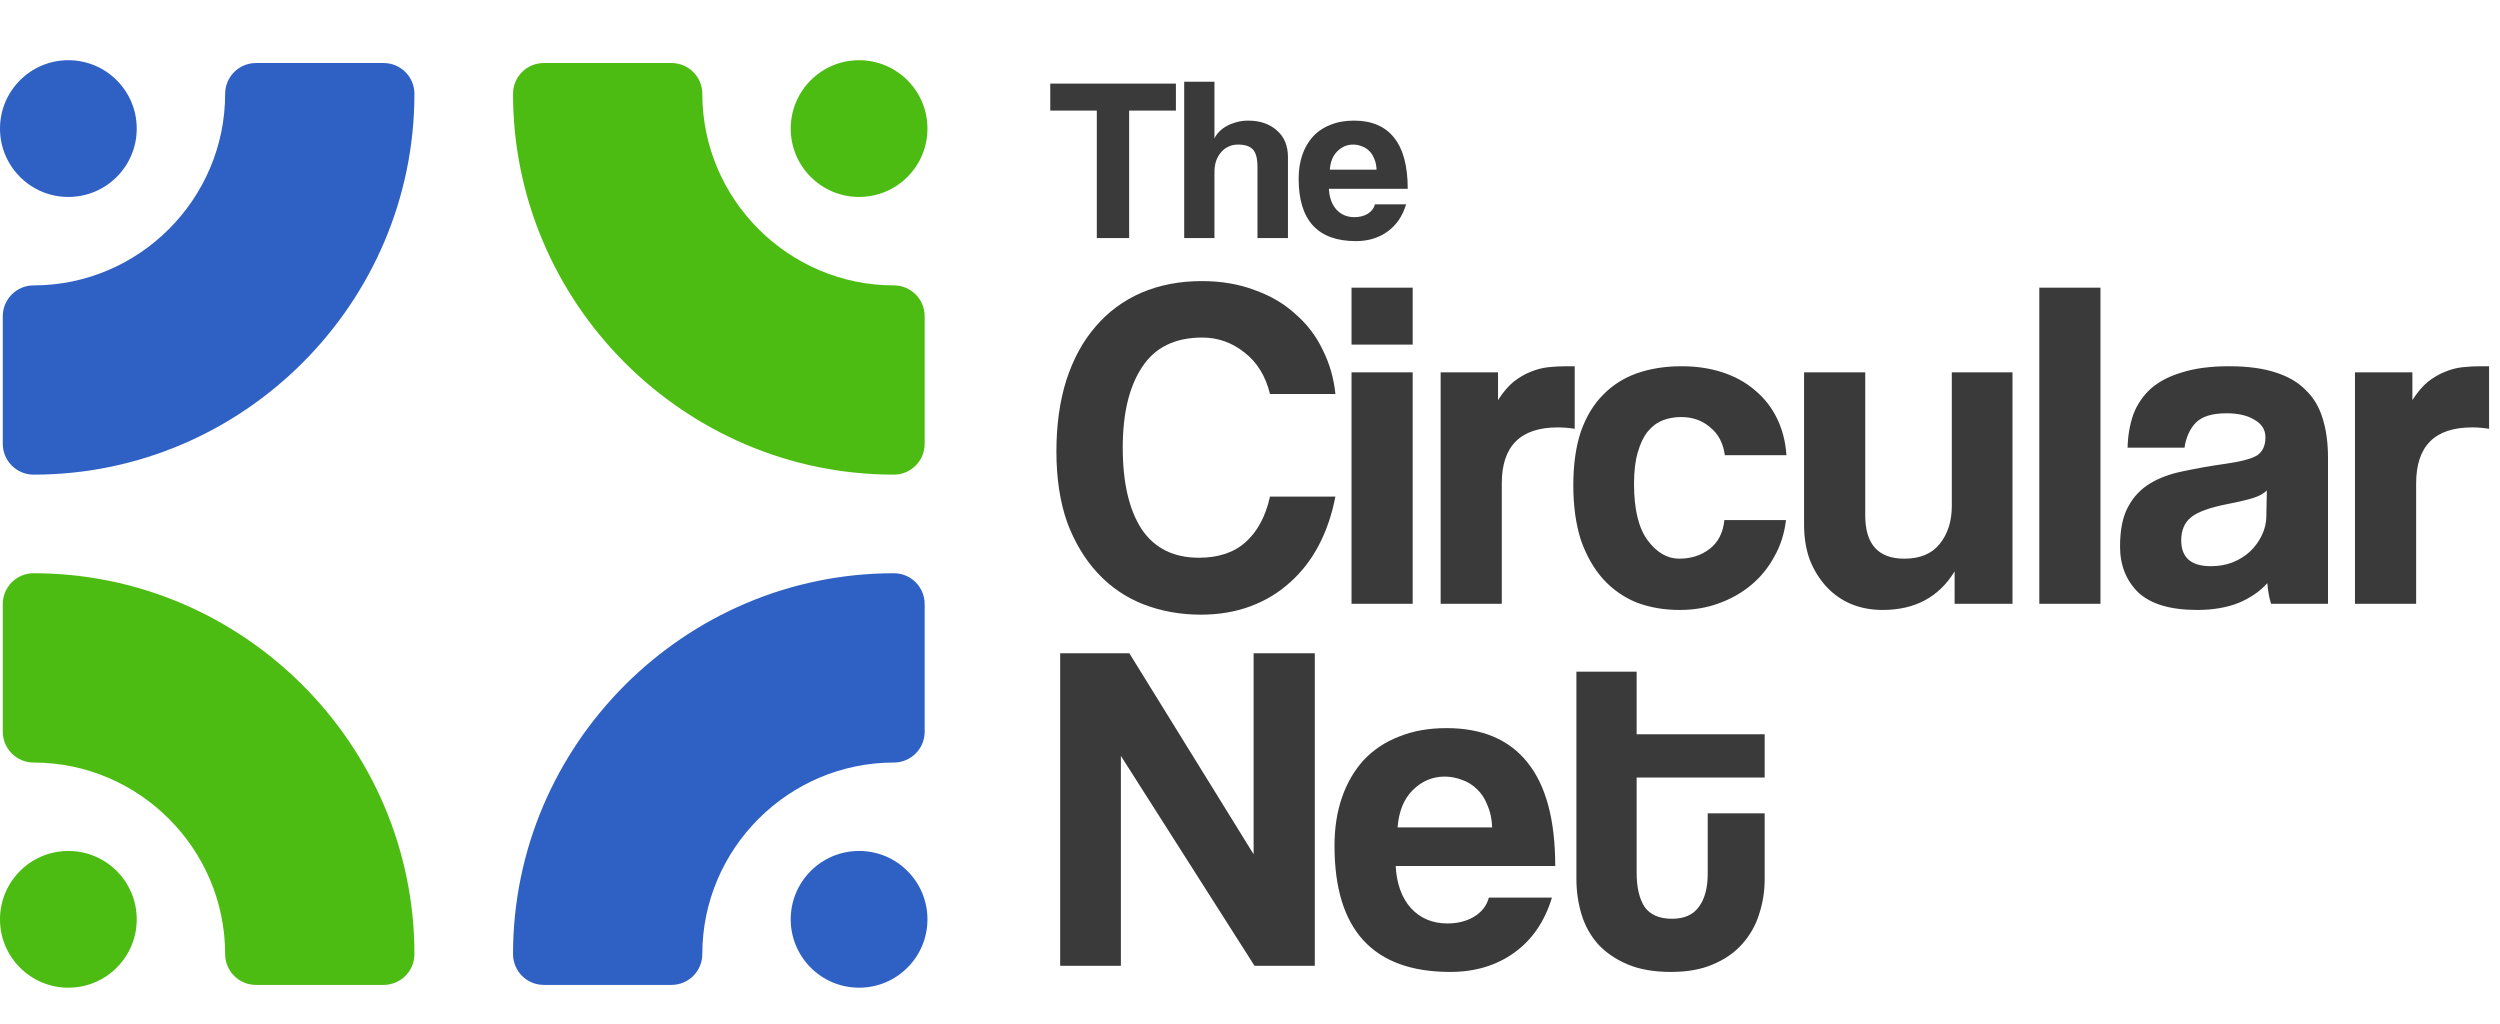
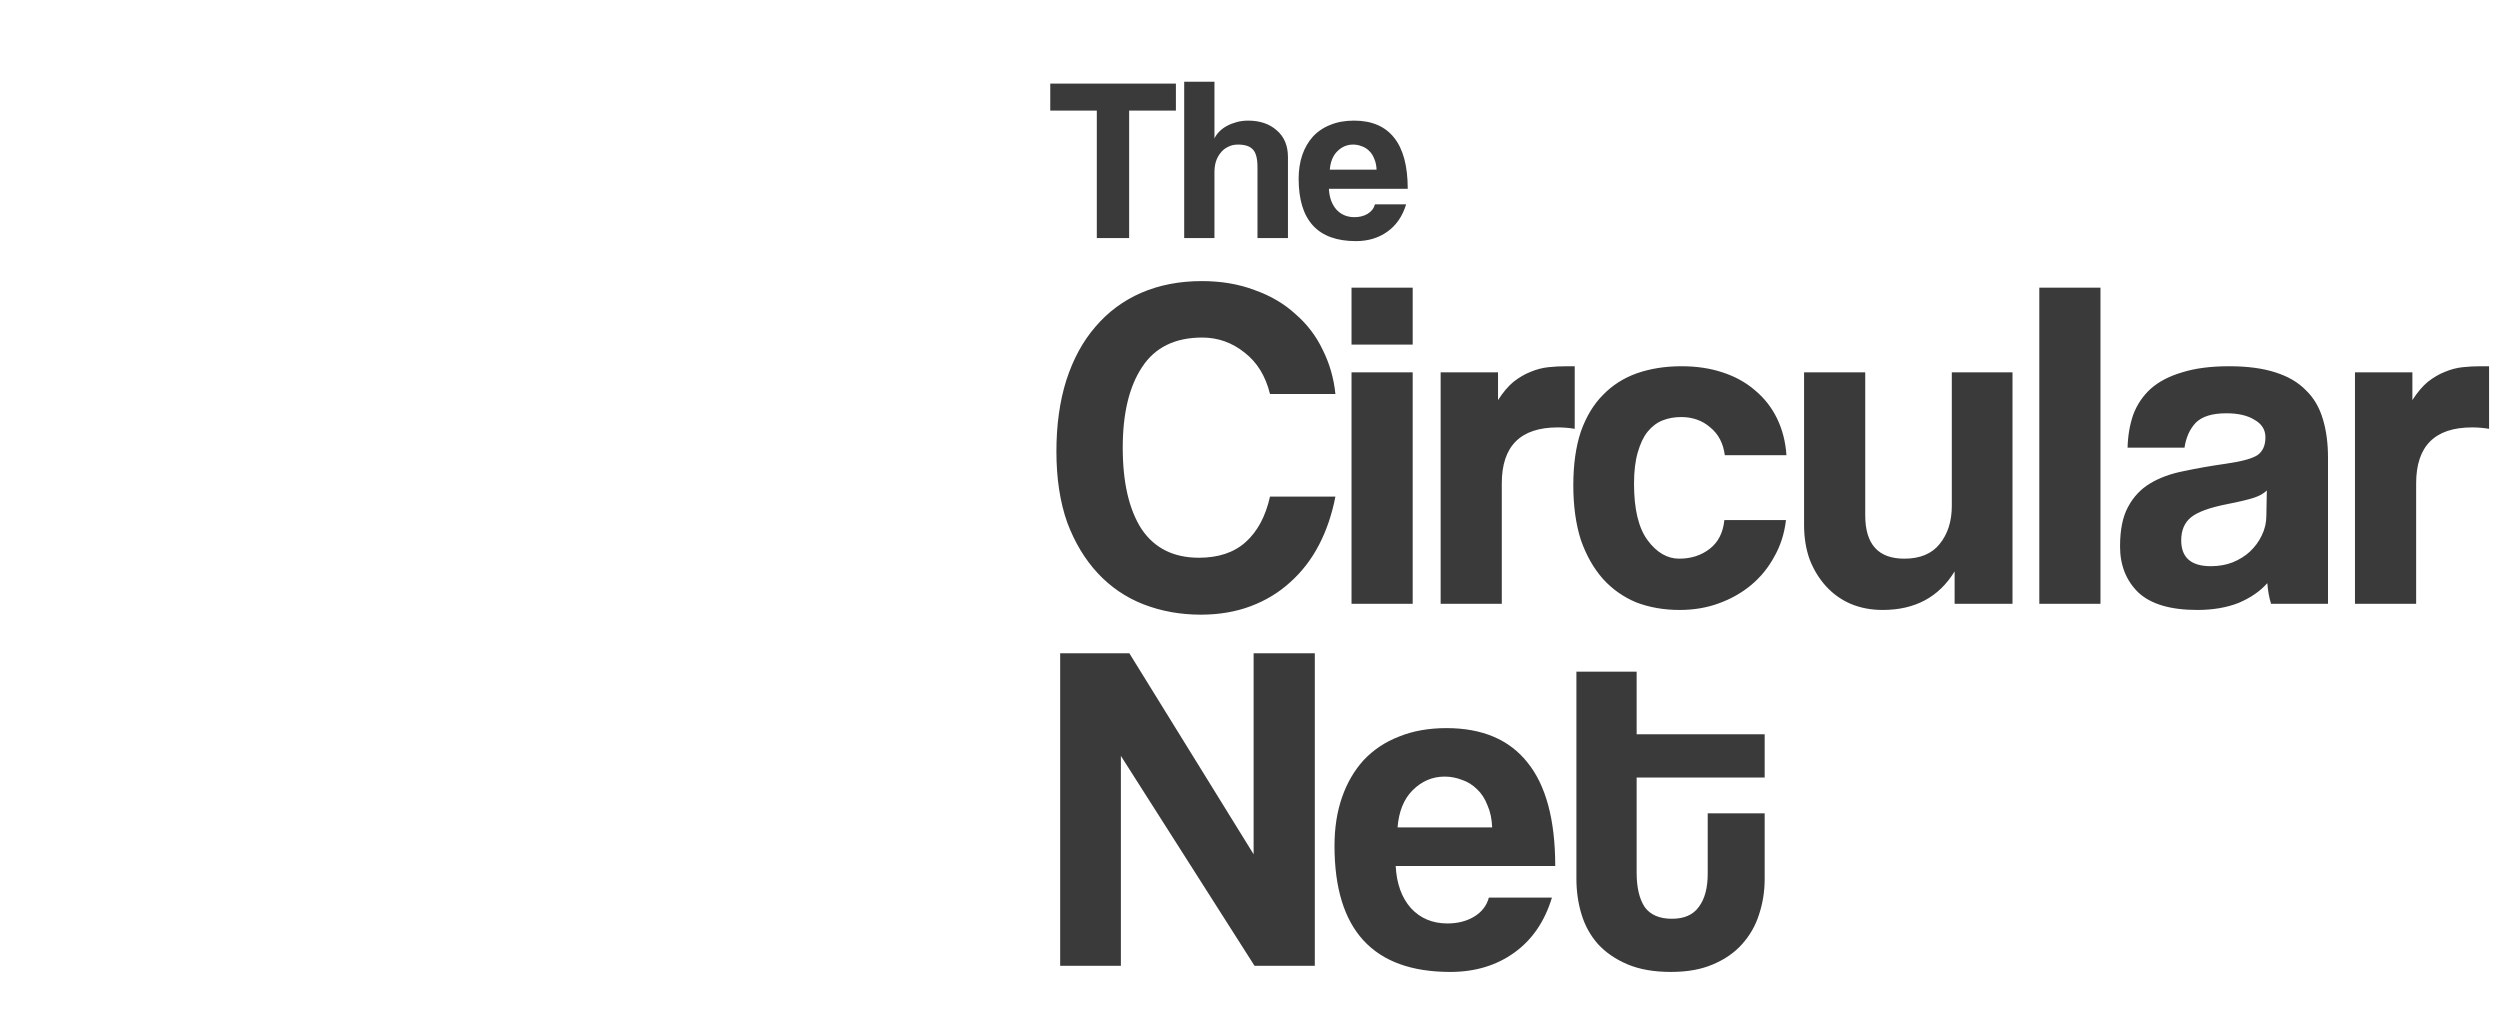
<svg xmlns="http://www.w3.org/2000/svg" width="105" height="43" viewBox="0 0 105 43" fill="none">
  <path d="M46.066 10V4.646H44.111V3.512H49.388V4.646H47.424V10H46.066ZM52.814 10V7.02C52.814 6.655 52.749 6.408 52.619 6.277C52.495 6.141 52.287 6.072 51.993 6.072C51.837 6.072 51.697 6.105 51.573 6.17C51.45 6.229 51.345 6.313 51.261 6.424C51.176 6.528 51.111 6.652 51.065 6.795C51.026 6.932 51.007 7.082 51.007 7.245V10H49.736V3.434H51.007V5.818C51.052 5.714 51.121 5.616 51.212 5.525C51.309 5.427 51.42 5.346 51.544 5.281C51.668 5.216 51.804 5.164 51.954 5.124C52.104 5.085 52.261 5.066 52.423 5.066C52.918 5.066 53.319 5.203 53.625 5.476C53.938 5.743 54.094 6.118 54.094 6.6V10H52.814ZM57.816 7.127C57.809 6.952 57.777 6.798 57.718 6.668C57.666 6.531 57.595 6.421 57.503 6.336C57.412 6.245 57.308 6.18 57.191 6.141C57.074 6.095 56.953 6.072 56.829 6.072C56.575 6.072 56.354 6.167 56.165 6.356C55.982 6.538 55.878 6.795 55.852 7.127H57.816ZM55.813 7.929C55.833 8.293 55.937 8.583 56.126 8.798C56.321 9.013 56.575 9.121 56.888 9.121C57.096 9.121 57.279 9.075 57.435 8.984C57.598 8.886 57.702 8.753 57.748 8.583H59.057C58.907 9.078 58.647 9.459 58.275 9.726C57.904 9.993 57.461 10.127 56.947 10.127C55.344 10.127 54.543 9.254 54.543 7.508C54.543 7.137 54.595 6.802 54.699 6.502C54.803 6.202 54.953 5.945 55.149 5.73C55.351 5.515 55.595 5.352 55.882 5.242C56.168 5.124 56.497 5.066 56.868 5.066C57.611 5.066 58.171 5.304 58.549 5.779C58.933 6.255 59.125 6.971 59.125 7.929H55.813Z" fill="#3B3A3A" />
  <path d="M56.087 20.856C55.942 21.607 55.711 22.285 55.395 22.891C55.079 23.497 54.677 24.018 54.19 24.452C53.715 24.887 53.162 25.223 52.53 25.46C51.898 25.697 51.199 25.816 50.435 25.816C49.579 25.816 48.775 25.671 48.024 25.381C47.287 25.091 46.648 24.657 46.108 24.077C45.568 23.497 45.139 22.786 44.823 21.943C44.52 21.086 44.369 20.092 44.369 18.959C44.369 17.852 44.507 16.858 44.784 15.975C45.074 15.079 45.482 14.328 46.009 13.722C46.536 13.103 47.175 12.629 47.926 12.3C48.69 11.97 49.539 11.806 50.475 11.806C51.291 11.806 52.029 11.931 52.688 12.181C53.36 12.418 53.933 12.754 54.407 13.189C54.895 13.61 55.277 14.111 55.553 14.691C55.843 15.27 56.021 15.889 56.087 16.548H53.34C53.156 15.797 52.8 15.217 52.273 14.809C51.746 14.387 51.153 14.177 50.495 14.177C49.348 14.177 48.505 14.592 47.965 15.422C47.425 16.238 47.155 17.365 47.155 18.801C47.155 20.263 47.418 21.403 47.945 22.219C48.486 23.023 49.289 23.425 50.356 23.425C51.173 23.425 51.825 23.207 52.312 22.773C52.813 22.325 53.156 21.686 53.34 20.856H56.087ZM56.764 25.361V15.639H59.333V25.361H56.764ZM56.764 14.473V12.082H59.333V14.473H56.764ZM60.507 25.361V15.639H62.917V16.805C63.128 16.476 63.346 16.219 63.569 16.034C63.807 15.85 64.044 15.711 64.281 15.619C64.531 15.514 64.781 15.448 65.032 15.422C65.282 15.395 65.539 15.382 65.802 15.382H66.138V18.01C65.901 17.971 65.664 17.951 65.427 17.951C63.859 17.951 63.075 18.735 63.075 20.303V25.361H60.507ZM75.011 21.844C74.945 22.41 74.781 22.924 74.517 23.385C74.267 23.846 73.944 24.242 73.549 24.571C73.154 24.9 72.699 25.157 72.185 25.342C71.685 25.526 71.138 25.618 70.545 25.618C69.887 25.618 69.281 25.513 68.727 25.302C68.187 25.078 67.719 24.749 67.324 24.314C66.929 23.866 66.62 23.319 66.395 22.674C66.185 22.015 66.079 21.251 66.079 20.382C66.079 19.512 66.185 18.761 66.395 18.129C66.62 17.497 66.929 16.983 67.324 16.588C67.719 16.179 68.194 15.876 68.747 15.679C69.314 15.481 69.939 15.382 70.624 15.382C71.257 15.382 71.83 15.468 72.344 15.639C72.871 15.81 73.325 16.061 73.707 16.39C74.102 16.719 74.412 17.114 74.636 17.576C74.86 18.037 74.992 18.55 75.031 19.117H72.442C72.376 18.616 72.172 18.228 71.83 17.951C71.5 17.661 71.092 17.516 70.605 17.516C70.328 17.516 70.071 17.562 69.834 17.655C69.597 17.747 69.386 17.905 69.202 18.129C69.03 18.34 68.892 18.63 68.787 18.998C68.681 19.354 68.629 19.795 68.629 20.322C68.629 21.389 68.82 22.18 69.202 22.694C69.584 23.207 70.025 23.464 70.525 23.464C71.026 23.464 71.454 23.326 71.81 23.049C72.166 22.773 72.37 22.371 72.423 21.844H75.011ZM82.094 25.361V23.998C81.436 25.078 80.428 25.618 79.071 25.618C78.584 25.618 78.136 25.533 77.727 25.361C77.332 25.19 76.99 24.946 76.7 24.63C76.41 24.314 76.179 23.939 76.008 23.504C75.85 23.069 75.771 22.582 75.771 22.041V15.639H78.34V21.646C78.34 22.858 78.886 23.464 79.98 23.464C80.639 23.464 81.133 23.26 81.462 22.852C81.805 22.43 81.976 21.897 81.976 21.251V15.639H84.525V25.361H82.094ZM85.651 25.361V12.082H88.22V25.361H85.651ZM95.207 20.599C95.075 20.731 94.884 20.836 94.634 20.915C94.384 20.994 94.021 21.08 93.547 21.172C92.809 21.317 92.302 21.501 92.025 21.725C91.749 21.949 91.611 22.272 91.611 22.694C91.611 23.418 92.025 23.78 92.856 23.78C93.185 23.78 93.488 23.728 93.764 23.622C94.054 23.504 94.298 23.352 94.496 23.168C94.706 22.97 94.871 22.746 94.99 22.496C95.121 22.233 95.187 21.956 95.187 21.666L95.207 20.599ZM95.385 25.361C95.306 25.111 95.253 24.821 95.227 24.492C94.924 24.834 94.522 25.111 94.021 25.322C93.521 25.519 92.941 25.618 92.282 25.618C91.163 25.618 90.339 25.375 89.812 24.887C89.299 24.387 89.042 23.741 89.042 22.951C89.042 22.252 89.154 21.699 89.378 21.291C89.602 20.869 89.911 20.54 90.306 20.303C90.701 20.066 91.169 19.894 91.709 19.789C92.263 19.67 92.862 19.565 93.508 19.473C94.153 19.38 94.588 19.262 94.812 19.117C95.036 18.959 95.148 18.709 95.148 18.366C95.148 18.05 94.996 17.806 94.693 17.635C94.403 17.451 94.008 17.358 93.508 17.358C92.915 17.358 92.487 17.49 92.223 17.753C91.973 18.017 91.815 18.366 91.749 18.801H89.358C89.371 18.3 89.45 17.839 89.595 17.418C89.753 16.996 89.997 16.634 90.326 16.331C90.669 16.028 91.11 15.797 91.65 15.639C92.19 15.468 92.849 15.382 93.626 15.382C94.39 15.382 95.036 15.468 95.563 15.639C96.103 15.81 96.531 16.061 96.847 16.39C97.177 16.706 97.414 17.108 97.558 17.595C97.703 18.07 97.776 18.61 97.776 19.216V25.361H95.385ZM98.909 25.361V15.639H101.32V16.805C101.53 16.476 101.748 16.219 101.972 16.034C102.209 15.85 102.446 15.711 102.683 15.619C102.933 15.514 103.184 15.448 103.434 15.422C103.684 15.395 103.941 15.382 104.205 15.382H104.541V18.01C104.303 17.971 104.066 17.951 103.829 17.951C102.261 17.951 101.478 18.735 101.478 20.303V25.361H98.909Z" fill="#3B3A3A" />
  <path d="M52.691 40.565L47.077 31.747V40.565H44.527V27.438H47.433L52.652 35.879V27.438H55.222V40.565H52.691ZM62.671 34.752C62.658 34.397 62.592 34.087 62.474 33.823C62.368 33.547 62.223 33.322 62.039 33.151C61.854 32.967 61.643 32.835 61.406 32.756C61.169 32.663 60.925 32.617 60.675 32.617C60.161 32.617 59.712 32.809 59.33 33.191C58.961 33.56 58.75 34.08 58.698 34.752H62.671ZM58.619 36.373C58.658 37.111 58.869 37.698 59.251 38.133C59.647 38.568 60.161 38.785 60.793 38.785C61.215 38.785 61.584 38.693 61.9 38.508C62.23 38.311 62.441 38.041 62.533 37.698H65.182C64.879 38.7 64.352 39.471 63.6 40.011C62.849 40.551 61.953 40.821 60.912 40.821C57.67 40.821 56.049 39.055 56.049 35.523C56.049 34.772 56.154 34.093 56.365 33.487C56.576 32.881 56.879 32.36 57.274 31.925C57.683 31.491 58.177 31.161 58.757 30.937C59.337 30.7 60.002 30.581 60.754 30.581C62.256 30.581 63.389 31.062 64.154 32.024C64.931 32.986 65.32 34.436 65.32 36.373H58.619ZM71.724 34.159H74.116V36.927C74.116 37.441 74.037 37.935 73.879 38.41C73.734 38.871 73.497 39.286 73.167 39.655C72.851 40.011 72.442 40.294 71.941 40.505C71.454 40.716 70.867 40.821 70.182 40.821C69.47 40.821 68.864 40.716 68.363 40.505C67.862 40.294 67.447 40.011 67.118 39.655C66.802 39.299 66.571 38.884 66.426 38.41C66.281 37.935 66.209 37.434 66.209 36.907V28.209H68.739V30.838H74.116V32.657H68.739V36.65C68.739 37.27 68.851 37.751 69.075 38.093C69.312 38.423 69.694 38.588 70.222 38.588C70.736 38.588 71.111 38.423 71.348 38.093C71.599 37.764 71.724 37.296 71.724 36.69V34.159Z" fill="#3B3A3A" />
  <g clip-path="url(#clip0_4617_79643)">
-     <path fill-rule="evenodd" clip-rule="evenodd" d="M2.871 2.529C4.458 2.529 5.743 3.815 5.743 5.401C5.743 6.987 4.458 8.272 2.871 8.272C1.285 8.272 0 6.987 0 5.401C0 3.815 1.285 2.529 2.871 2.529ZM1.412 19.935C0.697 19.935 0.117 19.356 0.117 18.641V13.28C0.117 12.565 0.697 11.986 1.412 11.986C5.836 11.986 9.456 8.366 9.456 3.941V3.941C9.456 3.226 10.035 2.647 10.75 2.647H16.112C16.827 2.647 17.406 3.226 17.406 3.941C17.406 12.738 10.209 19.935 1.412 19.935V19.935Z" fill="#2F61C4" />
+     <path fill-rule="evenodd" clip-rule="evenodd" d="M2.871 2.529C4.458 2.529 5.743 3.815 5.743 5.401C5.743 6.987 4.458 8.272 2.871 8.272C1.285 8.272 0 6.987 0 5.401ZM1.412 19.935C0.697 19.935 0.117 19.356 0.117 18.641V13.28C0.117 12.565 0.697 11.986 1.412 11.986C5.836 11.986 9.456 8.366 9.456 3.941V3.941C9.456 3.226 10.035 2.647 10.75 2.647H16.112C16.827 2.647 17.406 3.226 17.406 3.941C17.406 12.738 10.209 19.935 1.412 19.935V19.935Z" fill="#2F61C4" />
    <path fill-rule="evenodd" clip-rule="evenodd" d="M10.75 41.366H16.112C16.827 41.366 17.406 40.787 17.406 40.072V40.071C17.406 31.274 10.209 24.076 1.411 24.076C0.697 24.076 0.117 24.656 0.117 25.37V30.733C0.117 31.447 0.697 32.027 1.411 32.027H1.412C5.836 32.027 9.456 35.647 9.456 40.071V40.072C9.456 40.787 10.035 41.366 10.75 41.366L10.75 41.366ZM2.871 35.74C4.458 35.74 5.743 37.026 5.743 38.612C5.743 40.198 4.458 41.483 2.871 41.483C1.285 41.483 0 40.198 0 38.612C0 37.026 1.285 35.74 2.871 35.74Z" fill="#4CBC13" />
    <path fill-rule="evenodd" clip-rule="evenodd" d="M29.497 40.071C29.497 35.647 33.117 32.027 37.542 32.027C38.256 32.027 38.836 31.447 38.836 30.733V25.37C38.836 24.655 38.256 24.076 37.542 24.076H37.541C28.744 24.076 21.547 31.274 21.547 40.071V40.072C21.547 40.787 22.126 41.366 22.841 41.366H28.203C28.918 41.366 29.497 40.787 29.497 40.072V40.071V40.071ZM36.082 35.74C37.668 35.74 38.953 37.025 38.953 38.612C38.953 40.197 37.668 41.483 36.082 41.483C34.496 41.483 33.21 40.197 33.21 38.612C33.21 37.025 34.496 35.74 36.082 35.74Z" fill="#2F61C4" />
    <path fill-rule="evenodd" clip-rule="evenodd" d="M37.541 11.986C33.117 11.986 29.497 8.366 29.497 3.942V3.941C29.497 3.226 28.918 2.647 28.203 2.647H22.841C22.126 2.647 21.547 3.226 21.547 3.941C21.547 12.738 28.744 19.935 37.541 19.935C38.256 19.935 38.836 19.356 38.836 18.641V13.28C38.836 12.566 38.256 11.986 37.541 11.986ZM36.082 2.529C37.668 2.529 38.953 3.815 38.953 5.401C38.953 6.987 37.668 8.272 36.082 8.272C34.496 8.272 33.21 6.987 33.21 5.401C33.21 3.815 34.496 2.529 36.082 2.529Z" fill="#4CBC13" />
  </g>
  <defs>
    <clipPath id="clip0_4617_79643">
-       <rect width="38.954" height="38.954" fill="white" transform="translate(0 2.529)" />
-     </clipPath>
+       </clipPath>
  </defs>
</svg>